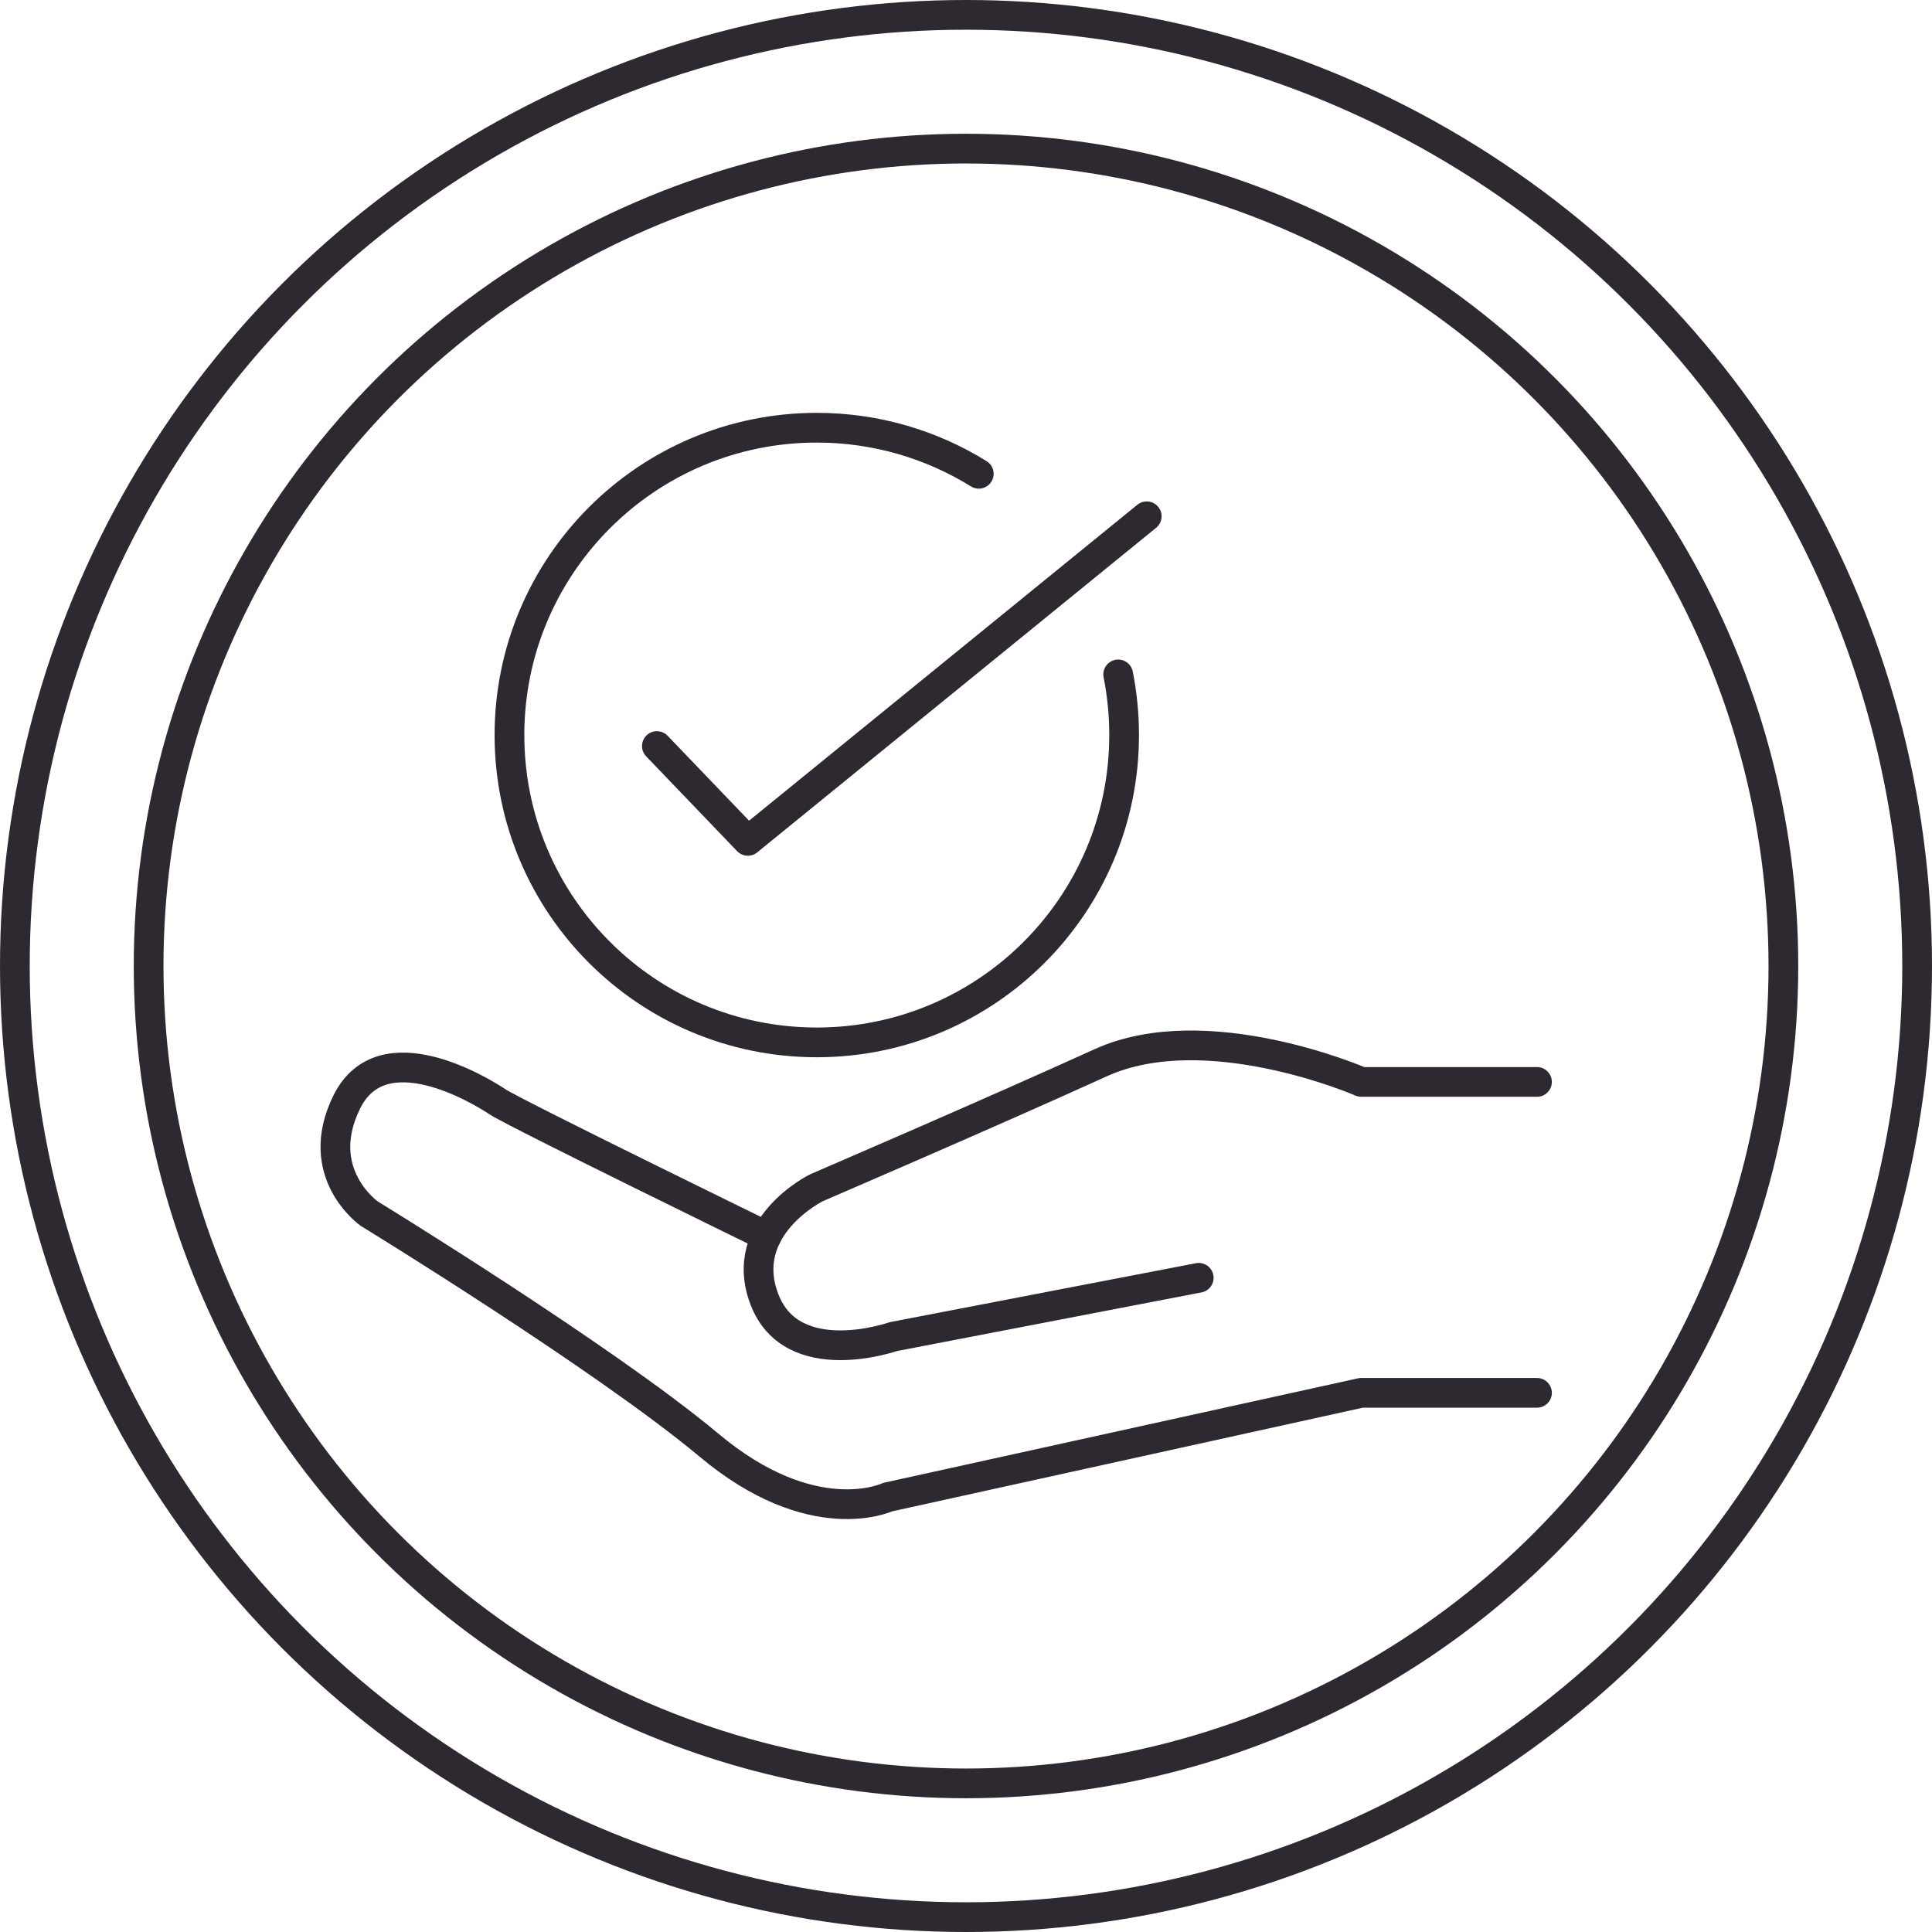
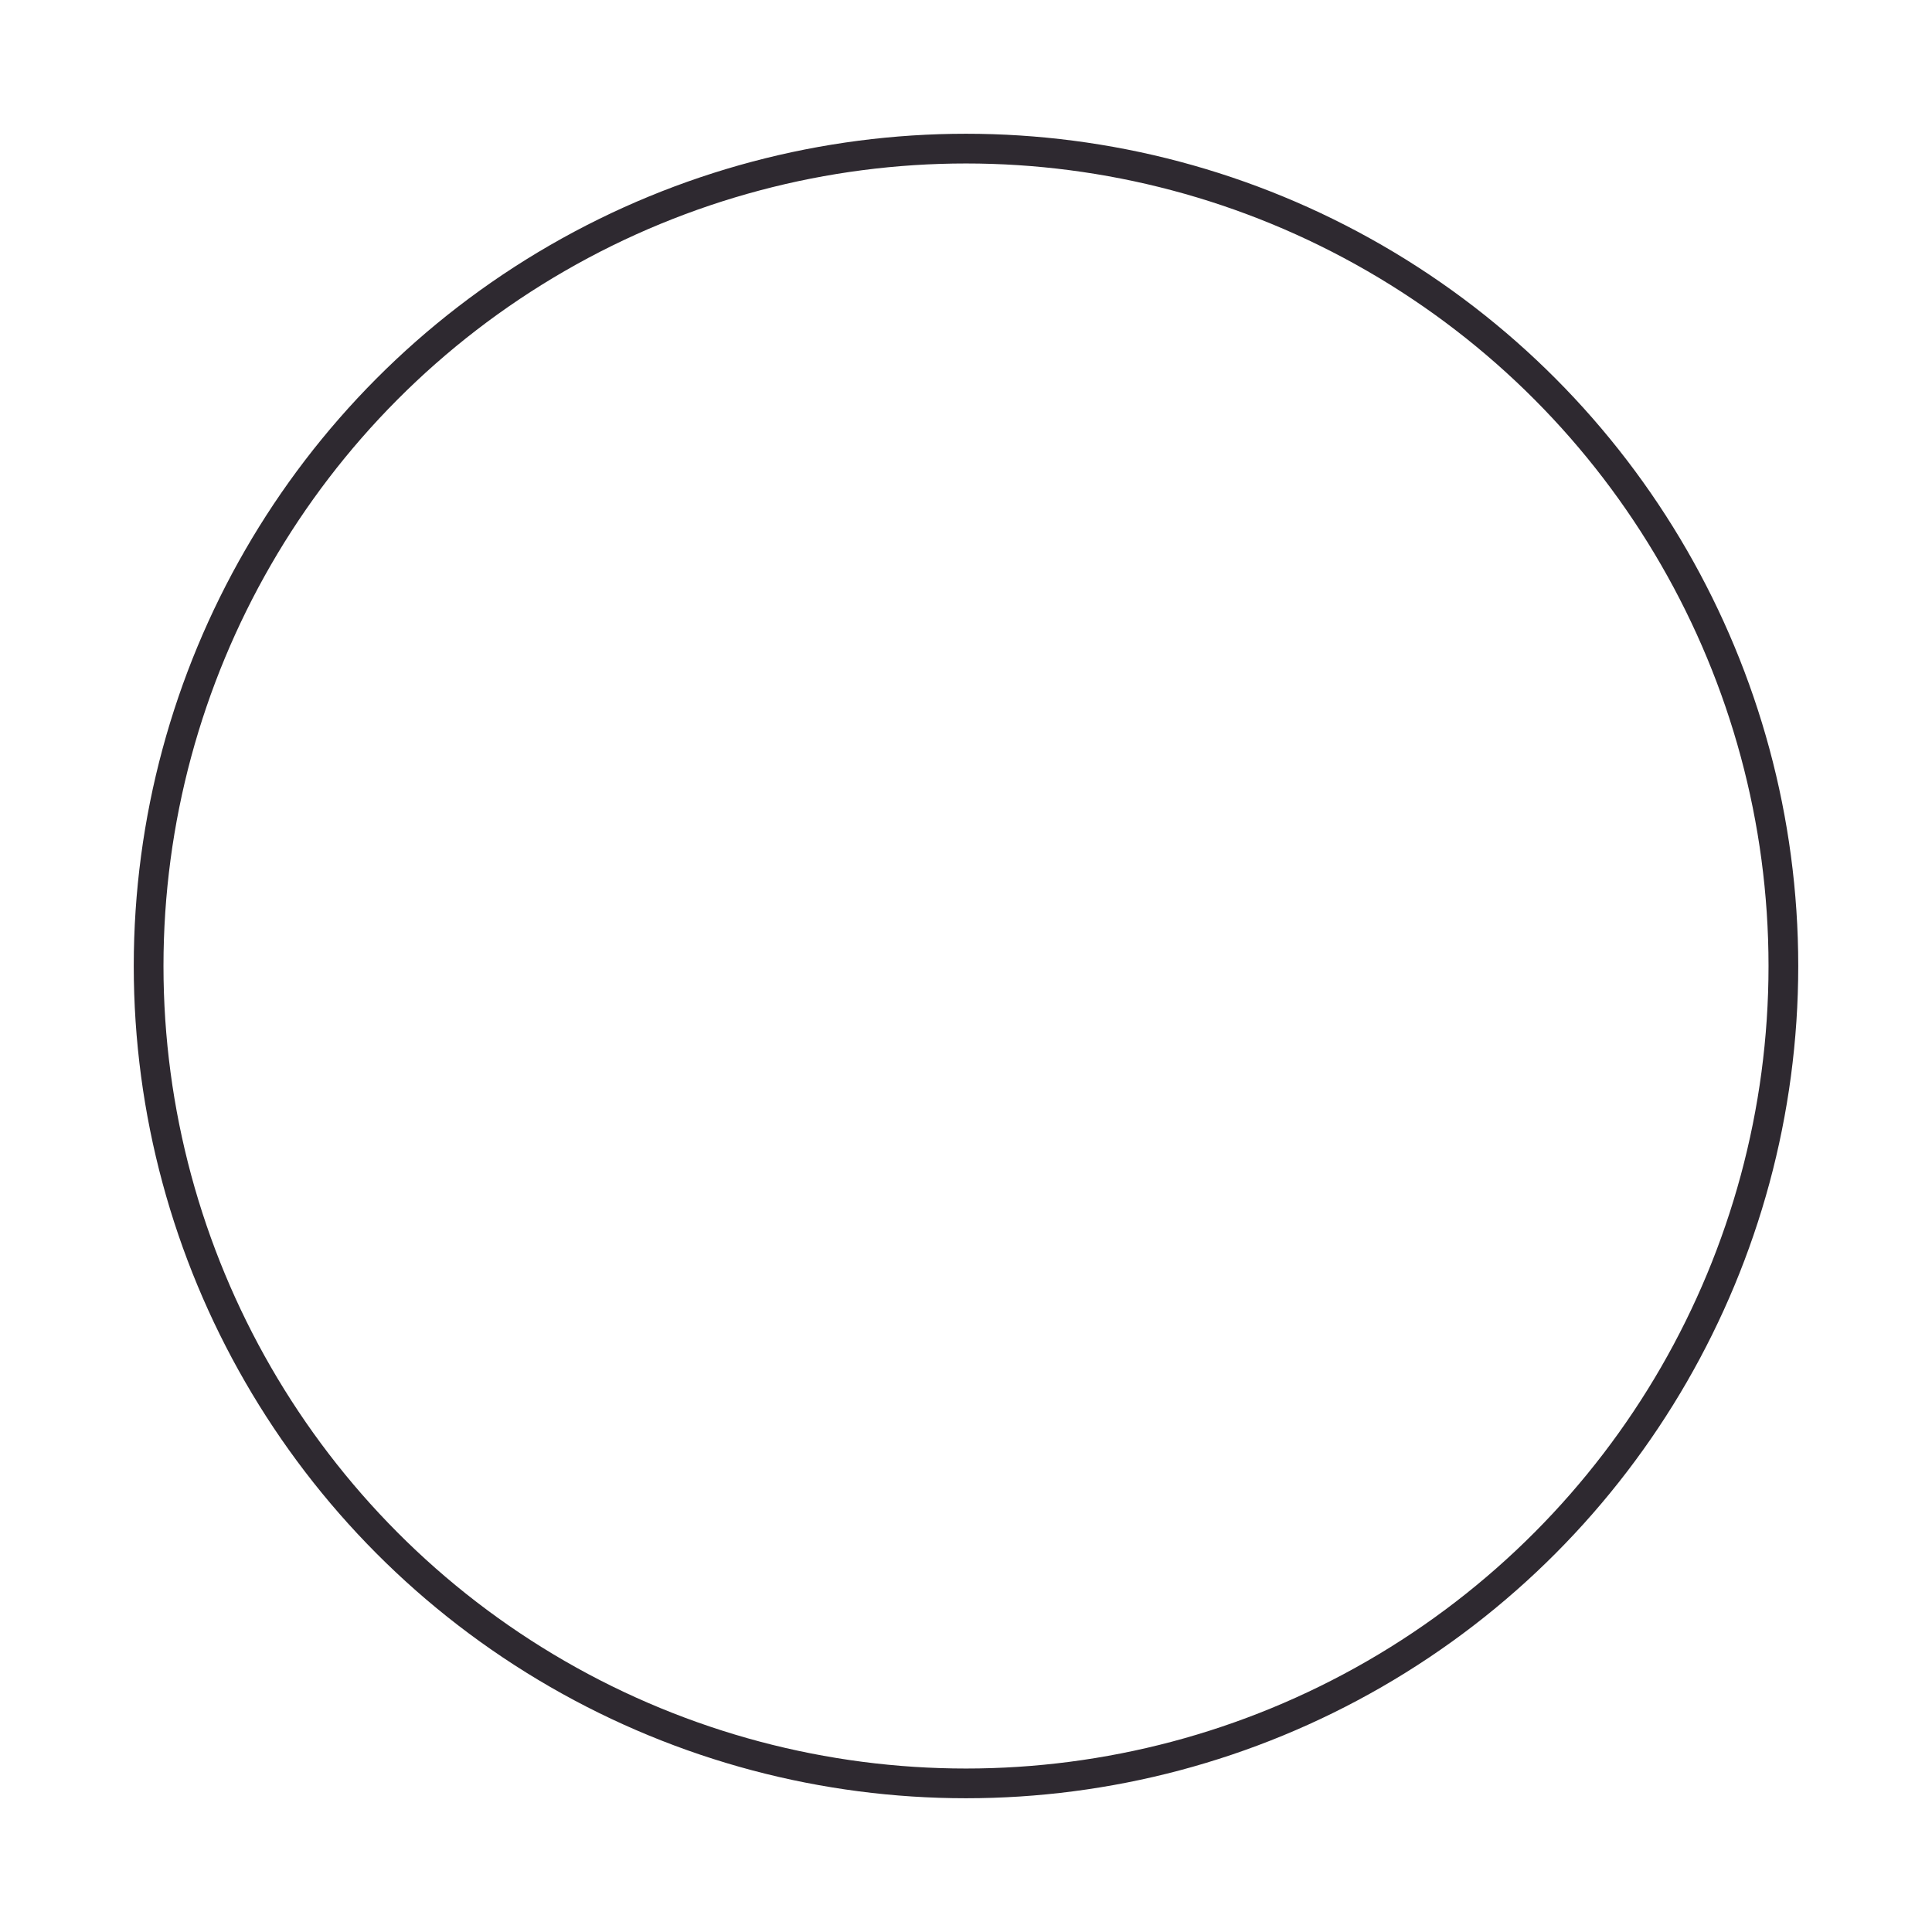
<svg xmlns="http://www.w3.org/2000/svg" id="Layer_2" data-name="Layer 2" viewBox="0 0 65 65">
  <defs>
    <style>
      .cls-1 {
        fill: none;
        stroke: #2e2930;
        stroke-linecap: round;
        stroke-linejoin: round;
      }
    </style>
  </defs>
  <g id="Layer_1-2" data-name="Layer 1">
    <g>
-       <circle class="cls-1" cx="32.5" cy="32.5" r="32" />
      <circle class="cls-1" cx="32.5" cy="32.5" r="27.5" />
    </g>
    <g>
-       <path class="cls-1" d="m51.71,36.4h-5.91s-5.21-2.27-8.78-.64c-3.58,1.63-9.55,4.2-9.55,4.2,0,0-2.69,1.32-1.75,3.76s4.33,1.25,4.33,1.25l10.28-1.98" />
-       <path class="cls-1" d="m51.71,46.86h-5.91l-15.94,3.51s-2.51,1.19-6.02-1.76c-3.52-2.94-11.42-7.78-11.42-7.78,0,0-1.94-1.36-.75-3.76,1.19-2.4,4.5-.38,5.07,0s9.05,4.52,9.05,4.52" />
-       <polyline class="cls-1" points="22.1 25.1 25.16 28.29 38.58 17.37" />
-       <path class="cls-1" d="m37.62,22.69c.13.66.2,1.34.2,2.04,0,5.71-4.63,10.34-10.34,10.34s-10.34-4.63-10.34-10.34,4.63-10.34,10.34-10.34c2,0,3.87.57,5.45,1.55" />
-     </g>
+       </g>
  </g>
</svg>